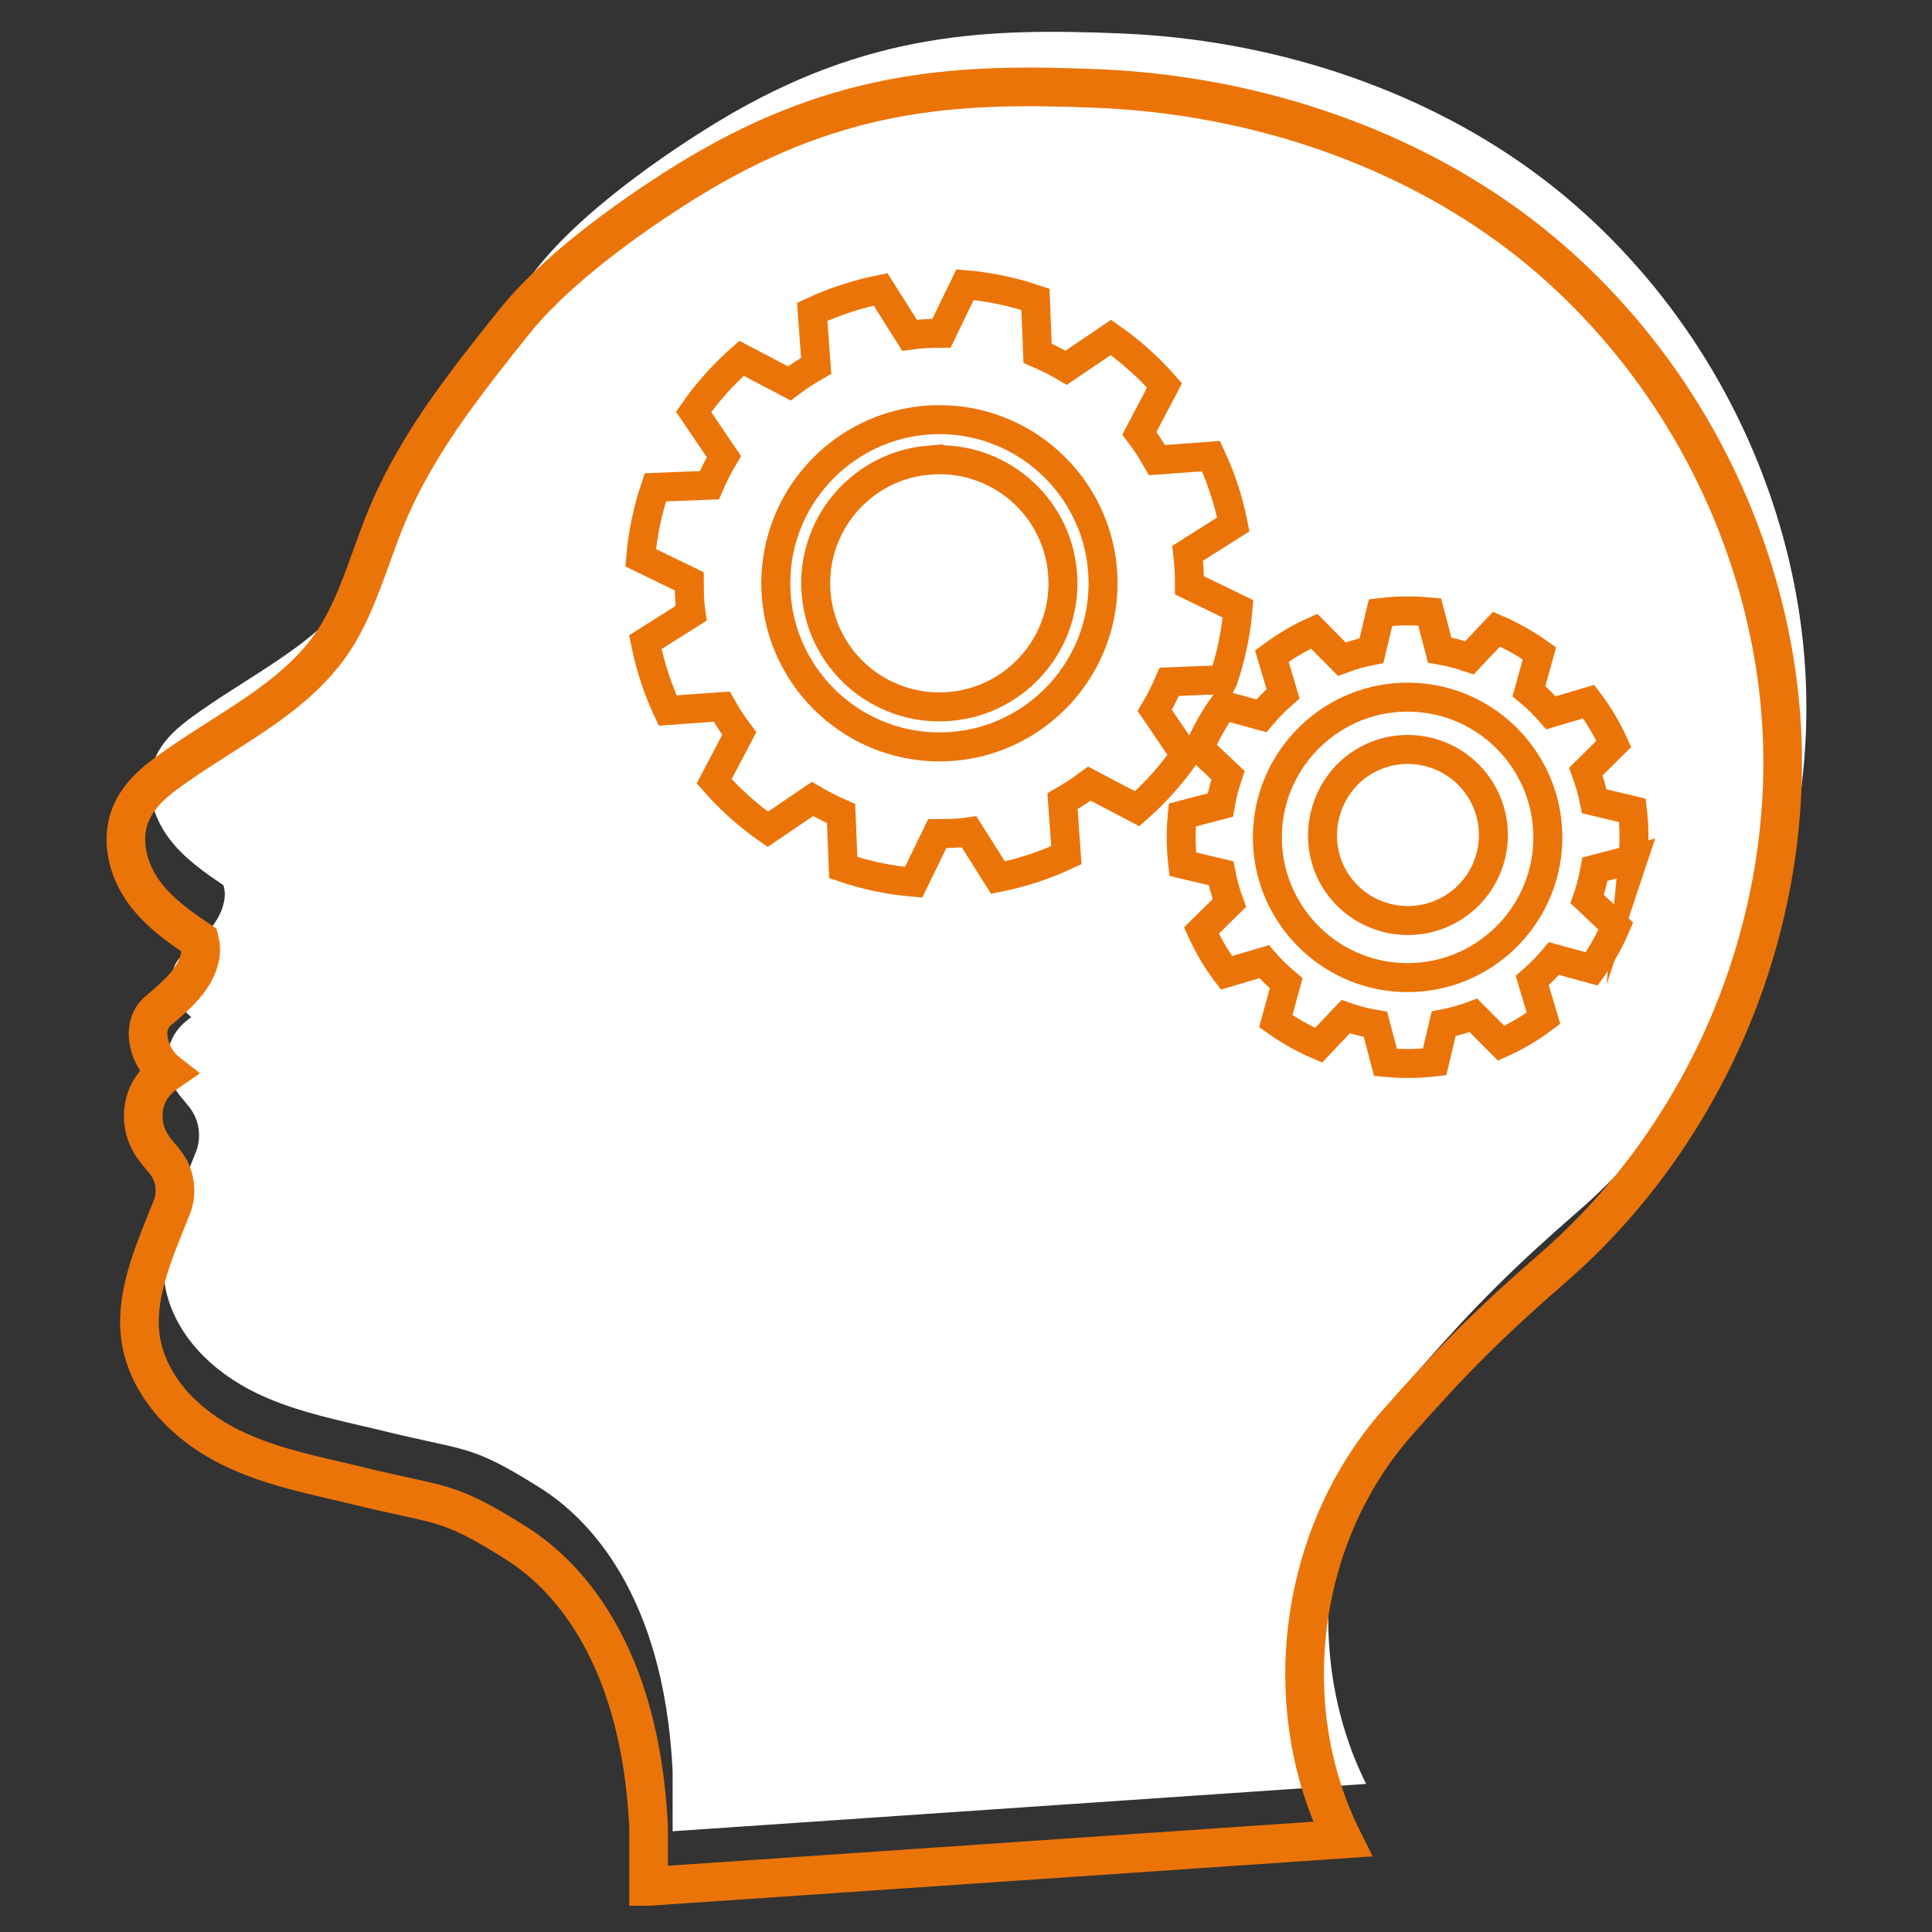
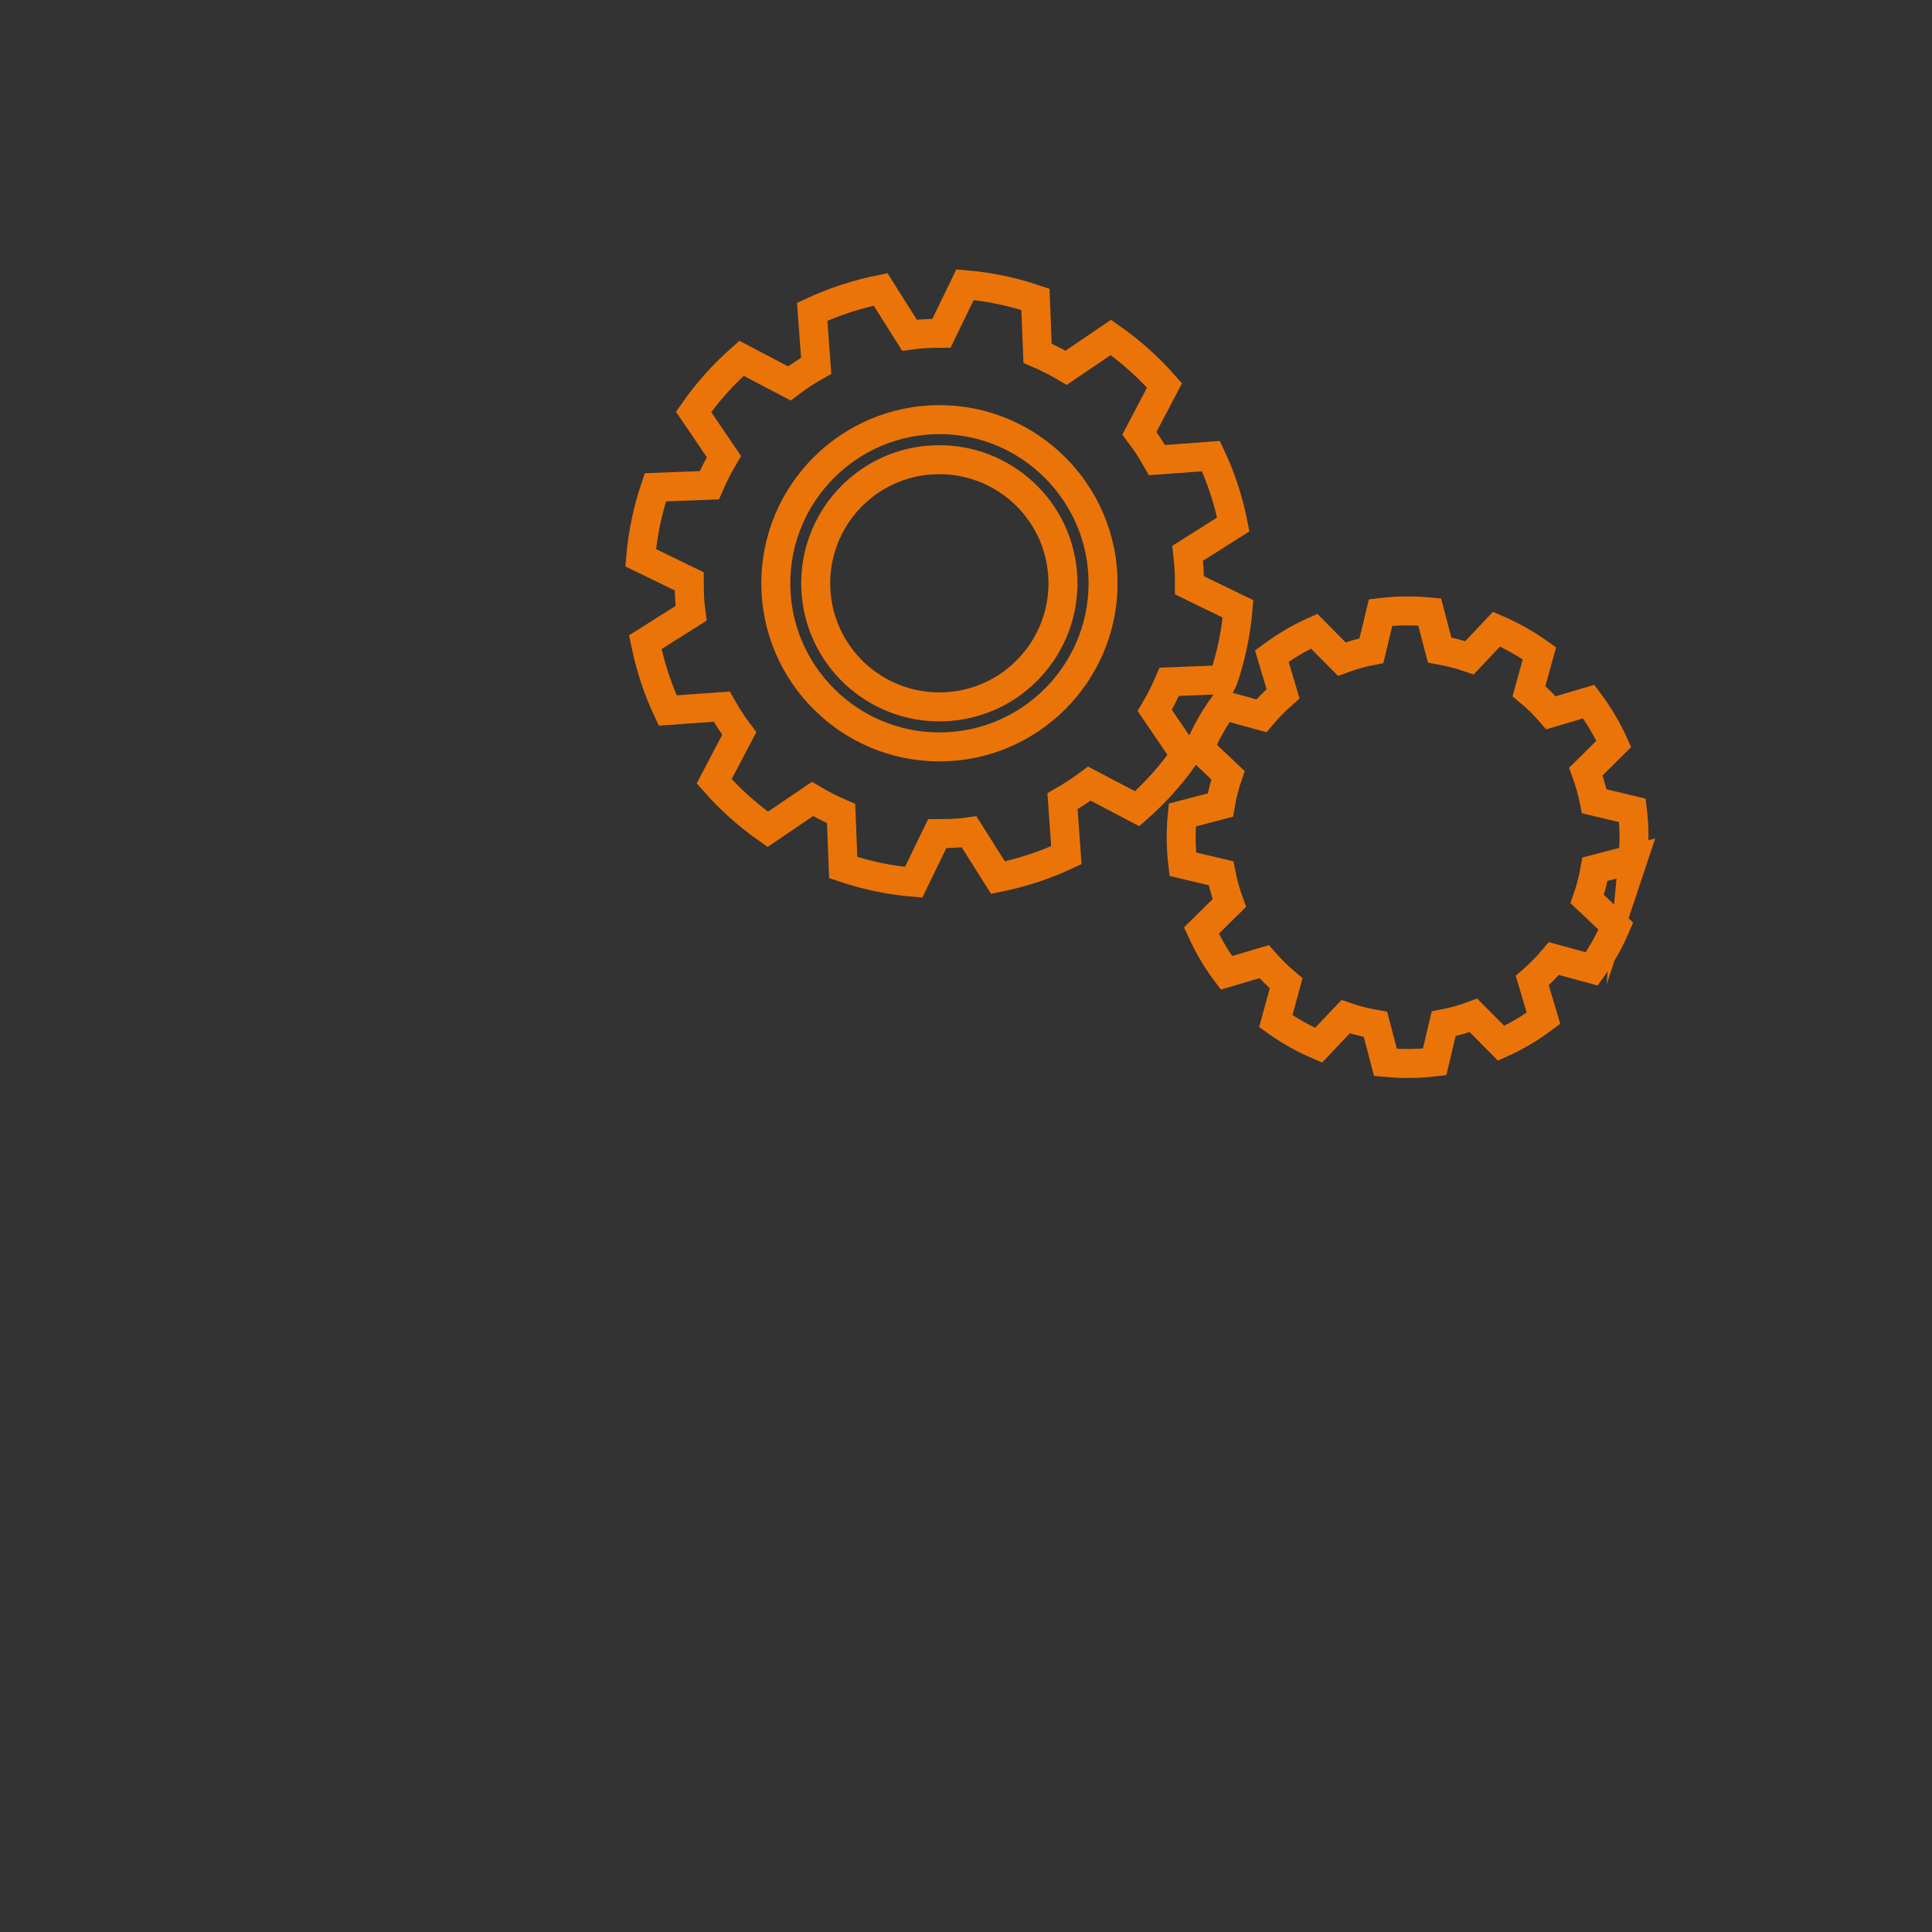
<svg xmlns="http://www.w3.org/2000/svg" id="a" viewBox="0 0 200 200">
  <rect x="0" y="0" width="200" height="200" fill="#333333" stroke="none" />
  <defs>
    <style>.c{stroke-width:3px;}.c,.d{fill:none;stroke:#eb7409;stroke-miterlimit:10;}.e{fill:#fff;}.d{stroke-width:4px;}</style>
  </defs>
  <g id="b">
-     <path class="e" d="M69.63,189.57v-6.25c-.92-18.54-8.95-26.28-13.65-29.25-5.67-3.58-7.15-3.9-11.54-4.85-1.23-.27-2.75-.6-4.63-1.06-.84-.21-1.68-.4-2.53-.6-3.56-.83-7.25-1.68-10.64-3.3-4.93-2.36-8.35-6.15-9.39-10.38-1.08-4.39,.75-8.94,2.36-12.95,.23-.58,.47-1.16,.69-1.73,.53-1.37,.36-2.99-.44-4.22-.21-.33-.48-.64-.75-.97-.4-.48-.82-.97-1.14-1.58-.84-1.54-.87-3.48-.08-5.05,.4-.79,1.1-1.53,1.92-2.09-.55-.43-1.01-.97-1.34-1.59-1-1.87-.84-3.75,.4-4.78,2.02-1.69,3.74-3.26,4.26-5.31,.18-.7,.19-1.25,.01-1.97-1.95-1.31-4.1-2.8-5.64-4.85-1.89-2.52-2.48-5.61-1.54-8.06,.93-2.44,3.13-3.97,4.89-5.2,1.45-1.02,2.96-1.98,4.42-2.91,4.06-2.59,7.9-5.03,10.79-8.66,2.29-2.88,3.54-6.34,4.87-10.01,.54-1.49,1.09-3.03,1.72-4.51,3.13-7.4,8.18-13.71,13.05-19.81,5.47-6.84,15.72-13.29,18.74-15.11C89.85,3.22,102.38,2.91,116.01,3.46c15.66,.63,30.74,5.64,42.46,14.12,8.22,5.95,15.2,13.97,20.17,23.19,4.97,9.22,7.84,19.45,8.29,29.59,.45,10.14-1.49,20.59-5.62,30.21-4.13,9.63-10.36,18.24-18.02,24.89-6.56,5.7-10.52,9.65-16.29,16.22-10.13,11.55-12.43,29.23-5.58,42.99l-71.79,4.9Z" />
    <g>
-       <path class="d" d="M67.14,195.28v-6.25c-.92-18.54-8.95-26.28-13.65-29.25-5.67-3.58-7.15-3.9-11.54-4.85-1.23-.27-2.75-.6-4.63-1.06-.84-.2-1.68-.4-2.53-.6-3.56-.82-7.25-1.68-10.64-3.3-4.93-2.36-8.35-6.15-9.39-10.38-1.08-4.39,.75-8.94,2.36-12.95,.23-.58,.47-1.16,.69-1.73,.53-1.37,.36-2.99-.44-4.22-.21-.33-.48-.64-.75-.97-.4-.48-.82-.97-1.14-1.58-.84-1.54-.87-3.48-.08-5.05,.4-.79,1.1-1.53,1.92-2.09-.55-.43-1.01-.97-1.34-1.59-1-1.87-.84-3.75,.4-4.78,2.02-1.69,3.74-3.26,4.26-5.31,.18-.7,.19-1.25,.01-1.97-1.95-1.31-4.1-2.8-5.64-4.85-1.89-2.52-2.48-5.61-1.54-8.06,.93-2.44,3.13-3.97,4.89-5.2,1.45-1.02,2.96-1.98,4.42-2.91,4.06-2.59,7.9-5.03,10.79-8.66,2.29-2.88,3.54-6.34,4.87-10.01,.54-1.49,1.09-3.03,1.72-4.51,3.13-7.4,8.18-13.71,13.05-19.81,5.47-6.84,15.72-13.29,18.74-15.11,15.45-9.31,27.99-9.61,41.61-9.07,15.66,.63,30.74,5.64,42.46,14.12,8.22,5.95,15.2,13.97,20.17,23.19,4.97,9.22,7.84,19.45,8.29,29.59,.45,10.14-1.49,20.59-5.62,30.21-4.13,9.63-10.36,18.24-18.02,24.9-6.56,5.7-10.52,9.65-16.29,16.22-10.13,11.55-12.43,29.23-5.58,42.99l-71.79,4.9Z" />
      <g>
-         <path class="c" d="M96.13,47.63c-7.04,.61-12.25,6.82-11.64,13.86,.61,7.04,6.82,12.25,13.86,11.64,7.04-.61,12.25-6.82,11.64-13.86-.61-7.04-6.82-12.25-13.86-11.63Z" />
+         <path class="c" d="M96.13,47.63c-7.04,.61-12.25,6.82-11.64,13.86,.61,7.04,6.82,12.25,13.86,11.64,7.04-.61,12.25-6.82,11.64-13.86-.61-7.04-6.82-12.25-13.86-11.63" />
        <path class="c" d="M126.64,70.32c.79-2.33,1.31-4.77,1.52-7.29l-5.03-2.44c0-.81-.02-1.64-.1-2.46-.02-.29-.06-.57-.09-.85l4.73-2.99c-.49-2.48-1.27-4.86-2.31-7.07l-5.59,.41c-.55-.97-1.15-1.9-1.82-2.78l2.6-4.95c-1.64-1.87-3.51-3.54-5.55-4.97l-4.63,3.14c-.95-.56-1.94-1.06-2.96-1.5l-.22-5.58c-2.33-.79-4.78-1.31-7.29-1.52l-2.44,5.03c-.81,0-1.63,.03-2.46,.1-.29,.03-.57,.06-.85,.1l-2.99-4.74c-2.49,.5-4.86,1.28-7.08,2.32l.41,5.59c-.97,.55-1.9,1.15-2.78,1.82l-4.95-2.6c-1.87,1.65-3.54,3.51-4.96,5.55l3.14,4.63c-.56,.95-1.07,1.94-1.51,2.96l-5.59,.22c-.79,2.33-1.3,4.77-1.52,7.29l5.03,2.44c0,.82,.02,1.64,.09,2.46,.03,.28,.06,.56,.1,.85l-4.74,2.99c.5,2.48,1.28,4.86,2.32,7.07l5.59-.4c.55,.97,1.15,1.89,1.82,2.78l-2.6,4.95c1.64,1.87,3.51,3.54,5.55,4.97l4.63-3.14c.95,.56,1.94,1.07,2.96,1.51l.22,5.59c2.33,.79,4.77,1.31,7.29,1.52l2.44-5.03c.81,0,1.63-.02,2.46-.09,.28-.02,.56-.06,.84-.1l2.99,4.74c2.49-.5,4.86-1.28,7.08-2.32l-.4-5.59c.96-.55,1.89-1.16,2.78-1.82l4.95,2.6c1.87-1.65,3.54-3.51,4.96-5.55l-3.14-4.63c.56-.95,1.06-1.94,1.5-2.96l5.58-.22Z" />
        <path class="c" d="M80.31,60.38c0,9.34,7.6,16.94,16.94,16.94s16.94-7.6,16.94-16.94-7.6-16.94-16.94-16.94-16.94,7.6-16.94,16.94Z" />
-         <path class="c" d="M131.2,86.38c-.17,8,6.21,14.65,14.21,14.82,8,.17,14.65-6.21,14.82-14.21,.17-8-6.2-14.65-14.21-14.82-8-.17-14.65,6.21-14.82,14.21Zm22.16-4.45c2.49,4.21,1.1,9.64-3.11,12.13-4.27,2.52-9.78,1.06-12.23-3.27-2.3-4.07-.92-9.42,3.05-11.88,4.23-2.62,9.76-1.24,12.29,3.02Z" />
        <path class="c" d="M169.04,88.98c.16-1.69,.15-3.39-.05-5.09l-3.95-.94c-.21-1.04-.5-2.07-.87-3.08l2.89-2.86c-.35-.77-.74-1.53-1.18-2.26-.43-.74-.91-1.44-1.42-2.12l-3.9,1.16c-.71-.82-1.47-1.57-2.28-2.24l1.08-3.92c-1.4-1-2.88-1.83-4.44-2.5l-2.8,2.96c-1.01-.35-2.04-.61-3.09-.8l-1.03-3.94c-1.69-.16-3.39-.15-5.08,.06l-.95,3.95c-1.04,.2-2.06,.49-3.07,.87l-2.86-2.89c-.76,.34-1.53,.73-2.26,1.17-.74,.44-1.44,.91-2.12,1.41l1.16,3.9c-.81,.71-1.56,1.47-2.24,2.28l-3.92-1.08c-1,1.39-1.83,2.88-2.5,4.43l2.96,2.8c-.35,1.01-.61,2.04-.79,3.09l-3.94,1.03c-.17,1.68-.15,3.39,.05,5.09l3.96,.94c.2,1.04,.49,2.07,.86,3.08l-2.89,2.85c.35,.77,.74,1.52,1.17,2.26,.44,.74,.91,1.45,1.42,2.12l3.9-1.16c.71,.81,1.47,1.56,2.28,2.24l-1.07,3.92c1.39,.99,2.87,1.83,4.43,2.49l2.8-2.95c1.01,.35,2.04,.61,3.09,.79l1.03,3.94c1.68,.16,3.39,.15,5.09-.05l.94-3.95c1.04-.2,2.07-.49,3.08-.87l2.87,2.89c.76-.34,1.52-.74,2.26-1.17,.74-.44,1.44-.91,2.12-1.42l-1.16-3.9c.81-.71,1.56-1.47,2.24-2.28l3.92,1.07c1-1.39,1.83-2.88,2.49-4.43l-2.96-2.8c.35-1,.61-2.03,.8-3.09l3.94-1.03Z" />
      </g>
    </g>
  </g>
</svg>